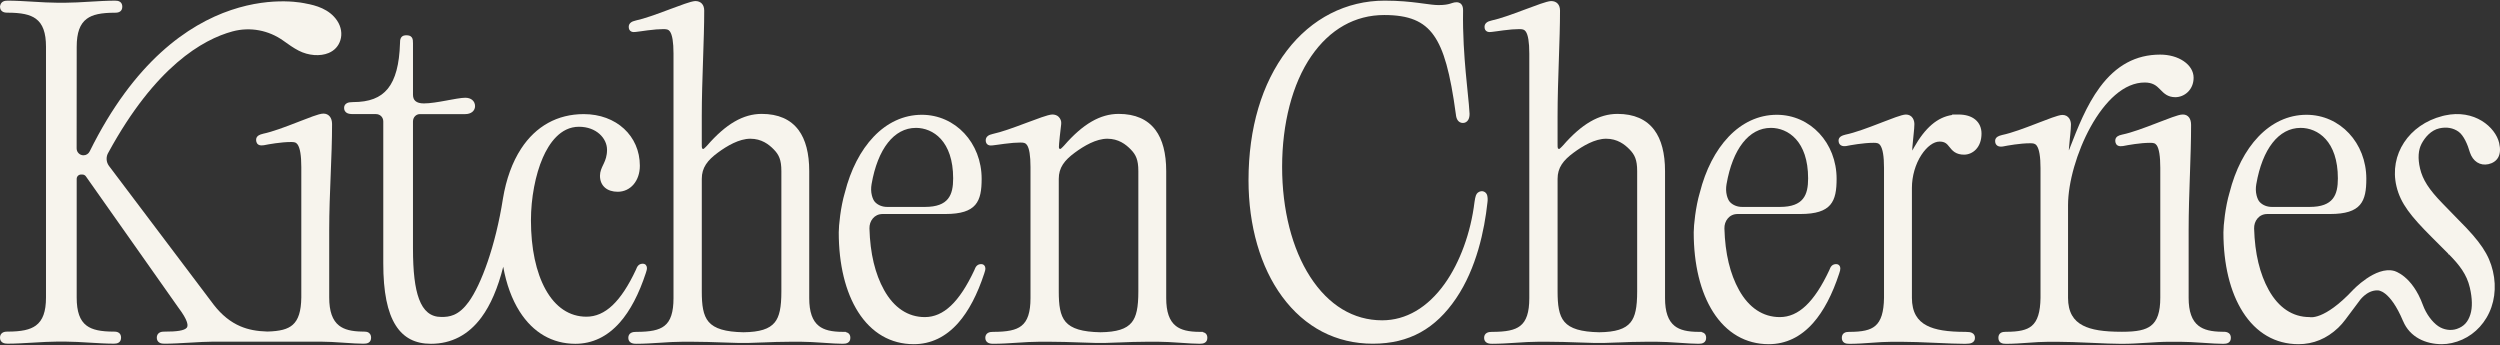
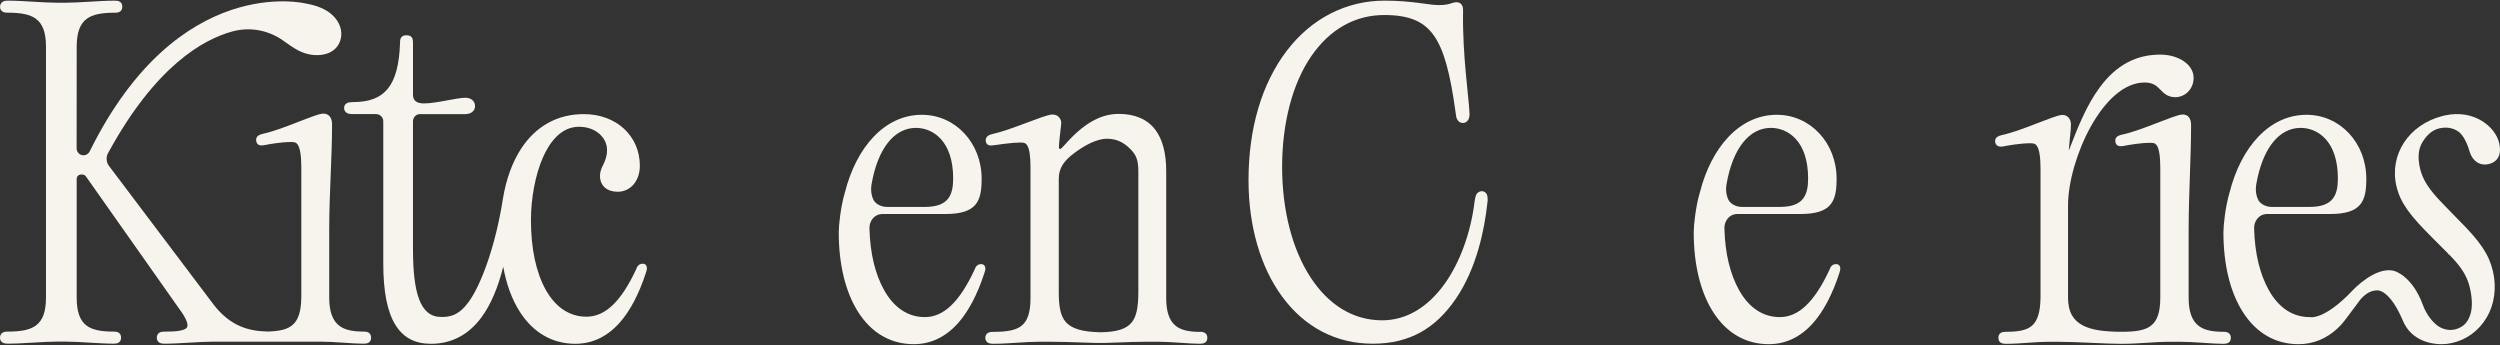
<svg xmlns="http://www.w3.org/2000/svg" width="1839" height="254" viewBox="0 0 1839 254" fill="none">
  <rect x="0" y="0" width="1839" height="254" fill="#333333" stroke="none" />
  <path d="M1094.02 143.892C1093.42 141.116 1090.16 139.445 1087.16 141.653C1086.52 142.129 1086.05 142.828 1085.7 143.71C1085.22 144.926 1084.96 146.587 1084.69 148.34L1084.64 148.654C1081.91 171.135 1073.93 193.019 1062.75 208.682C1050.16 226.3 1034.23 235.621 1016.71 235.621C995.6 235.621 977.3 224.557 963.766 203.616C950.454 183.019 943.124 154.287 943.124 122.738C943.124 91.189 950.544 61.646 964.591 41.293C978.235 21.506 996.776 11.051 1018.21 11.051C1036.37 11.051 1047.29 15.549 1054.72 26.085C1062.07 36.49 1066.77 53.298 1070.93 84.067C1071.11 85.941 1071.53 87.339 1072.23 88.373C1073.12 89.72 1074.5 90.46 1076.12 90.46C1077.74 90.46 1079.2 89.609 1080.05 88.129C1080.69 87.015 1081.02 85.566 1081.01 83.702C1080.83 79.761 1080.26 74.169 1079.6 67.685C1079.11 62.842 1078.63 58.07 1078.16 52.893C1077.17 41.83 1075.91 25.113 1076.24 7.697C1076.24 5.661 1075.88 4.293 1075.07 3.28C1073.8 1.659 1071.95 1.659 1071.33 1.659C1070.29 1.659 1069.4 1.872 1068.67 2.095C1068.38 2.186 1068.07 2.287 1067.73 2.388L1067.56 2.439C1067.2 2.561 1066.83 2.672 1066.43 2.794C1064.88 3.229 1062.55 3.736 1058.21 3.736C1055.3 3.736 1051.9 3.27 1047.6 2.682L1047.13 2.621C1045.95 2.459 1044.71 2.297 1043.39 2.125C1037.42 1.355 1029.19 0.474 1018.51 0.474C990.291 0.474 964.782 13.513 946.673 37.179C928.182 61.352 918.409 94.34 918.409 132.596C918.409 166.11 927.177 196.494 943.104 218.124C959.805 240.818 982.891 252.824 1009.86 252.824C1036.82 252.824 1056.08 241.629 1071.07 219.542C1086.23 197.203 1091.98 169.008 1094.12 149.312C1094.48 146.972 1094.32 145.3 1094.03 143.943V143.892H1094.02Z" fill="#F7F4ED" />
  <path d="M1639.34 244.958C1638.22 244.151 1636.77 244.051 1635.62 244.051H1634.94C1626.57 244 1621.12 242.629 1617.26 239.645C1612.35 235.865 1609.96 229.141 1609.96 219.09V169.319C1609.96 155.821 1610.45 141.526 1610.85 130.043L1610.93 127.825C1611.36 115.294 1611.76 103.449 1611.76 91.957C1611.76 89.628 1611.28 87.783 1610.32 86.463C1609.28 85.031 1607.69 84.234 1605.83 84.234H1605.53C1604.72 84.234 1603.68 84.416 1602.24 84.819C1601.1 85.132 1599.66 85.596 1597.88 86.231C1595.09 87.219 1591.73 88.519 1588.18 89.89L1586.36 90.596C1577.42 94.043 1568.12 97.542 1561.21 98.973H1561.19C1559.51 99.346 1558.46 99.729 1557.71 100.243C1557.15 100.606 1556.73 101.06 1556.44 101.594C1556.15 102.118 1556.01 102.703 1556.01 103.348C1556.01 103.994 1556.01 106.04 1557.78 107.048C1558.31 107.351 1558.95 107.522 1559.72 107.552C1560.23 107.572 1560.82 107.542 1561.6 107.441L1561.73 107.421C1565.31 106.715 1574.41 105.062 1581.5 105.062C1582.66 105.062 1583.61 105.082 1584.45 105.334C1585.29 105.586 1585.91 106.06 1586.47 106.857C1588.22 109.377 1589.11 114.952 1589.11 123.43V219.08C1589.11 229.504 1586.91 236.036 1582.19 239.625C1578.07 242.77 1571.94 244.051 1561.04 244.051H1560.74C1547.2 244.051 1538.41 242.629 1532.23 239.444C1528.64 237.589 1526.01 235.169 1524.22 232.034C1522.25 228.626 1521.25 224.271 1521.25 219.08V151.022C1521.25 134.257 1527.73 111.665 1537.78 93.449C1543.18 83.66 1549.42 75.545 1555.84 69.99C1562.97 63.82 1570.29 60.695 1577.61 60.695C1580.33 60.695 1582.58 61.169 1584.47 62.157C1586.22 63.064 1587.52 64.304 1588.69 65.484C1588.85 65.655 1589.03 65.837 1589.26 66.068C1591.74 68.609 1594.55 71.492 1600.17 71.492C1606.78 71.492 1613.62 66.139 1613.62 57.177C1613.62 52.519 1611.03 48.184 1606.31 44.979C1601.75 41.874 1595.61 40.17 1589.04 40.17C1571.17 40.17 1556.66 48.013 1544.67 64.143C1534.75 77.51 1528.28 94.144 1522.57 108.843L1522.22 109.77C1522.09 110.072 1521.97 110.345 1521.85 110.597C1521.85 110.345 1521.86 110.072 1521.87 109.78C1522.08 106.927 1522.35 104.205 1522.59 101.796L1522.75 100.223C1522.79 99.911 1522.82 99.598 1522.86 99.266C1523.18 95.858 1523.39 93.489 1523.39 91.654C1523.39 90.707 1523.24 88.872 1522.21 87.249C1521.11 85.505 1519.33 84.547 1517.16 84.547C1516.34 84.547 1515.29 84.728 1513.86 85.132C1512.71 85.444 1511.28 85.908 1509.5 86.543C1506.74 87.521 1503.42 88.801 1499.9 90.162L1497.97 90.908C1489.03 94.356 1479.73 97.854 1472.75 99.306C1471.2 99.689 1470.22 100.062 1469.46 100.526C1468.25 101.282 1467.61 102.37 1467.61 103.661C1467.61 105.294 1468.18 106.484 1469.29 107.199C1470.5 107.976 1472.01 107.915 1473.19 107.764L1473.33 107.744C1476.91 107.038 1486.02 105.385 1493.39 105.385C1495.62 105.385 1497.05 105.506 1498.26 107.199C1500.08 109.76 1501 115.325 1501 123.763V219.09C1500.86 229.594 1498.81 236.157 1494.55 239.716C1490.83 242.821 1485.26 244.081 1475.34 244.081C1474.19 244.081 1472.73 244.182 1471.61 244.978C1470.55 245.734 1470.02 246.924 1470.02 248.496C1470.02 250.069 1470.59 251.299 1471.71 252.055C1472.85 252.811 1474.35 252.912 1475.65 252.912C1481.04 252.912 1486.43 252.529 1491.65 252.156L1491.87 252.136C1496.89 251.773 1502.08 251.41 1506.93 251.41H1512.95C1520.23 251.41 1528.82 251.763 1537.72 252.156L1539.29 252.226C1547.17 252.579 1554.61 252.912 1560.18 252.912H1561.39C1567.24 252.912 1573.42 252.509 1578.89 252.156H1579.11C1584.65 251.783 1590.39 251.41 1595.68 251.41H1603.81C1608.57 251.41 1614.3 251.763 1620.27 252.156L1621.28 252.226C1626.6 252.579 1631.63 252.912 1635.39 252.912C1636.69 252.912 1638.18 252.811 1639.32 252.055C1640.44 251.309 1641.02 250.119 1641.02 248.506C1641.02 246.894 1640.47 245.744 1639.41 244.988L1639.34 244.958Z" fill="#F7F4ED" />
-   <path d="M1413.39 113.954C1417.41 107.814 1422.39 104.145 1426.72 104.145C1428.64 104.145 1430.08 104.518 1431.28 105.314C1432.37 106.04 1433.16 107.048 1434.09 108.217C1435.08 109.457 1436.2 110.849 1437.87 111.937C1439.77 113.167 1442.02 113.762 1444.78 113.762C1448.05 113.762 1451.25 112.341 1453.57 109.861C1456.21 107.038 1457.6 103.026 1457.6 98.247C1457.6 94.013 1456.04 90.475 1453.08 88.005C1450.09 85.505 1445.88 84.234 1440.55 84.234H1435.79L1436.11 84.557C1425.21 86.15 1416.18 93.872 1407.83 108.661L1407.73 108.873C1407.34 109.689 1406.99 110.304 1406.71 110.768C1406.68 110.213 1406.67 109.508 1406.71 108.611C1406.96 105.415 1407.28 102.39 1407.52 100.183C1407.57 99.719 1407.62 99.275 1407.66 98.832L1407.68 98.64C1407.97 95.777 1408.22 93.247 1408.22 91.342C1408.22 90.394 1408.07 88.559 1407.05 86.946C1405.96 85.212 1404.18 84.254 1402.02 84.254C1401.22 84.254 1400.17 84.436 1398.73 84.839C1397.56 85.162 1396.13 85.626 1394.36 86.251C1391.65 87.218 1388.44 88.448 1384.54 89.96L1382.83 90.626C1373.88 94.084 1364.56 97.582 1357.57 99.034C1356.02 99.417 1355.04 99.779 1354.29 100.253C1353.09 100.999 1352.45 102.078 1352.45 103.358C1352.45 104.971 1353.02 106.161 1354.12 106.867C1355.33 107.643 1356.83 107.572 1358 107.431L1358.14 107.411C1360.91 106.856 1370.57 105.052 1378.23 105.052C1380.46 105.052 1381.91 105.173 1383.13 106.887C1384.96 109.457 1385.88 115.042 1385.88 123.51V219.049C1385.74 229.584 1383.69 236.167 1379.4 239.746C1375.68 242.861 1370.11 244.131 1360.16 244.131C1359.02 244.131 1357.56 244.232 1356.45 245.028C1355.39 245.774 1354.85 246.954 1354.85 248.527C1354.85 250.099 1355.42 251.319 1356.54 252.055C1357.68 252.811 1359.16 252.912 1360.46 252.912C1365.88 252.912 1371.52 252.509 1376.48 252.156L1376.7 252.136C1381.73 251.773 1386.94 251.41 1391.78 251.41H1398.39C1405.52 251.41 1414.07 251.763 1422.93 252.156L1424.49 252.226C1432.38 252.579 1439.83 252.912 1445.37 252.912C1447.89 252.912 1449.37 252.71 1450.48 252.206C1451.28 251.843 1451.87 251.319 1452.25 250.654C1452.6 250.049 1452.77 249.353 1452.77 248.527C1452.77 247.7 1452.61 247.034 1452.29 246.44C1451.92 245.774 1451.37 245.24 1450.62 244.867C1449.6 244.353 1448.2 244.131 1445.98 244.131C1432.41 244.131 1423.6 242.7 1417.41 239.504C1413.81 237.649 1411.18 235.209 1409.37 232.064C1407.4 228.646 1406.4 224.271 1406.4 219.069V138.239C1406.4 129.62 1408.94 120.768 1413.37 113.974L1413.39 113.954Z" fill="#F7F4ED" />
  <path d="M475.093 194.915C474.539 194.32 473.752 193.997 472.875 193.997C471.998 193.997 470.688 194.118 469.589 195.207C468.742 196.044 468.208 197.294 467.784 198.443C456.735 221.993 445.152 232.961 431.361 232.961C418.992 232.961 408.628 226.076 401.38 213.041C394.303 200.308 390.563 182.676 390.563 162.07C390.563 145.689 393.839 128.44 399.313 115.949C403.85 105.596 412.147 93.247 425.847 93.247C438.801 93.247 446.533 101.836 446.533 110.132C446.533 114.8 445.344 117.724 444.124 120.324C444.003 120.597 443.872 120.859 443.741 121.131L443.67 121.282C442.531 123.661 441.342 126.131 441.342 129.317C441.342 132.926 442.602 135.93 444.991 138.017C447.279 140.003 450.525 141.061 454.386 141.061C463.822 141.061 470.678 133.027 470.678 121.948C470.678 99.93 453.328 83.942 429.416 83.942C410.12 83.942 394.182 92.743 383.325 109.386C376.832 119.347 372.336 131.777 369.977 146.041C364.513 180.973 353.928 209.462 344.754 222.093C341.347 226.781 337.828 229.876 333.988 231.539C330.711 232.971 327.616 233.163 324.753 233.163C320.701 233.163 317.404 232.074 314.662 229.816C312.001 227.628 309.894 224.392 308.23 219.936C305.196 211.791 303.785 199.885 303.785 182.485V89.325C303.785 86.301 306.033 83.932 308.896 83.932H342.254C344.27 83.932 346.014 83.407 347.295 82.43C348.686 81.361 349.452 79.819 349.452 78.075C349.452 76.22 348.696 74.586 347.335 73.478C346.065 72.449 344.311 71.905 342.254 71.905C340.823 71.905 338.907 72.117 336.034 72.58C334.189 72.883 332.143 73.256 330.006 73.649L328.009 74.022C322.576 75.02 316.386 76.078 311.819 76.078C309.017 76.078 306.91 75.494 305.579 74.324C304.399 73.296 303.795 71.743 303.795 69.717V31.812C303.795 31.096 303.785 30.28 303.684 29.584C303.563 28.717 303.331 28.062 302.928 27.518C301.94 26.147 300.387 25.955 298.855 25.955C298.169 25.955 296.083 25.955 294.984 27.77C294.661 28.304 294.459 28.929 294.349 29.725C294.278 30.26 294.248 30.905 294.248 31.762C293.774 47.448 290.83 58.406 285.266 65.241C279.791 71.965 271.656 75.101 259.67 75.101C257.663 75.101 256.313 75.322 255.284 75.837C254.579 76.189 254.024 76.683 253.651 77.298C253.298 77.893 253.117 78.579 253.117 79.355C253.117 80.131 253.278 80.877 253.591 81.482C253.943 82.167 254.488 82.712 255.204 83.105C256.222 83.669 257.603 83.922 259.659 83.922H276.505C279.6 83.922 281.939 86.24 281.939 89.315V193.715C281.939 214.764 284.943 229.705 291.113 239.393C296.899 248.476 305.367 252.891 316.981 252.891C332.082 252.891 344.573 246.369 354.099 233.515C360.874 224.382 366.237 211.901 370.179 196.215C372.457 208.988 376.53 220.158 382.286 229.201C392.146 244.705 406.31 252.891 423.236 252.891C435.746 252.891 446.745 247.619 455.929 237.235C463.55 228.616 469.992 216.347 475.083 200.802C475.688 199.149 475.94 197.929 475.879 196.961C475.829 196.135 475.557 195.449 475.073 194.925H475.093V194.915Z" fill="#F7F4ED" />
-   <path d="M623.922 245.028C623.458 244.695 622.893 244.463 622.218 244.312V244.12H620.202C611.703 244.12 606.199 242.78 602.368 239.765C597.59 236.015 595.271 229.342 595.271 219.381V125.889C595.271 112.814 592.62 102.622 587.388 95.626C581.521 87.772 572.417 83.78 560.32 83.78C546.731 83.78 533.978 91.18 520.177 107.047C520.177 107.047 518.211 109.154 517.727 109.447C517.324 109.679 516.618 109.507 516.437 109.033C516.235 108.489 516.225 107.793 516.225 105.686V85.373C516.225 72.056 516.719 57.236 517.122 45.331L517.173 43.768C517.606 30.814 518.02 18.575 518.02 7.829C518.02 5.591 517.415 3.827 516.225 2.587C515.086 1.407 513.453 0.782 511.507 0.782H511.406C510.57 0.833 509.471 1.034 508.039 1.427C506.84 1.75 505.388 2.214 503.604 2.829C500.599 3.857 497.021 5.198 493.23 6.619L492.121 7.033C482.937 10.48 474.157 13.686 467.664 15.087C466.021 15.45 464.872 15.924 464.035 16.589C463.027 17.386 462.493 18.475 462.493 19.715C462.493 21.368 463.087 22.517 464.267 23.142C464.781 23.414 465.376 23.566 466.082 23.586C466.555 23.586 467.09 23.566 467.715 23.485C468.683 23.394 470.185 23.183 472.009 22.93L472.13 22.91C473.421 22.729 474.862 22.527 476.374 22.326C481.193 21.701 484.843 21.418 487.867 21.418C490.377 21.418 491.688 21.59 492.807 23.172C494.551 25.622 495.428 31.056 495.428 39.333V219.391C495.428 229.755 493.291 236.227 488.683 239.755C484.641 242.86 478.592 244.131 467.795 244.131C466.747 244.131 465.225 244.211 464.035 244.957C462.825 245.703 462.19 246.933 462.19 248.516C462.19 249.272 462.341 249.957 462.634 250.532C462.967 251.187 463.461 251.712 464.126 252.095C465.063 252.639 466.293 252.881 468.098 252.881C473.925 252.881 479.742 252.498 485.377 252.135L485.619 252.115C491.315 251.742 496.688 251.389 501.93 251.389H509.42C516.739 251.389 524.149 251.641 531.992 251.913C535.903 252.044 539.855 252.185 543.857 252.286H549.906C553.555 252.185 557.054 252.054 560.522 251.913H560.854C567.357 251.651 574.071 251.389 581.289 251.389H589.374C593.991 251.389 599.535 251.742 605.292 252.125L606.32 252.195C611.461 252.548 616.321 252.871 619.909 252.871C621.21 252.871 622.692 252.77 623.831 252.014C624.95 251.278 625.515 250.088 625.515 248.496C625.515 246.903 624.98 245.764 623.922 245.008V245.028ZM574.776 125.889V214.331C574.776 226.257 573.365 232.87 569.907 237.144C565.955 242.034 558.838 244.272 546.882 244.413C533.494 244.141 525.611 241.772 521.296 236.761C517.102 231.882 516.235 224.261 516.235 214.331V131.545C516.235 123.288 520.409 117.925 528 112.32C534.774 107.309 543.726 102.047 551.943 102.047C560.159 102.047 565.522 106.16 569.201 109.941C572.952 113.802 574.776 117.491 574.776 125.889Z" fill="#F7F4ED" />
-   <path d="M1253.45 245.028C1252.98 244.695 1252.42 244.463 1251.74 244.312V244.12H1249.73C1241.23 244.12 1235.72 242.78 1231.89 239.765C1227.12 236.015 1224.8 229.342 1224.8 219.381V125.889C1224.8 112.814 1222.15 102.622 1216.91 95.626C1211.05 87.772 1201.94 83.78 1189.85 83.78C1176.26 83.78 1163.5 91.18 1149.7 107.047C1149.7 107.047 1147.74 109.154 1147.25 109.447C1146.85 109.679 1146.14 109.507 1145.96 109.033C1145.76 108.489 1145.75 107.793 1145.75 105.686V85.373C1145.75 72.056 1146.24 57.236 1146.65 45.331L1146.7 43.768C1147.13 30.814 1147.55 18.575 1147.55 7.829C1147.55 5.591 1146.94 3.827 1145.75 2.587C1144.61 1.407 1142.98 0.782 1141.03 0.782H1140.93C1140.1 0.833 1139 1.034 1137.57 1.427C1136.37 1.75 1134.91 2.214 1133.13 2.829C1130.13 3.857 1126.55 5.198 1122.76 6.619L1121.65 7.033C1112.46 10.48 1103.68 13.686 1097.19 15.087C1095.55 15.45 1094.4 15.924 1093.56 16.589C1092.55 17.386 1092.02 18.475 1092.02 19.715C1092.02 21.368 1092.61 22.517 1093.79 23.142C1094.31 23.414 1094.9 23.566 1095.61 23.586C1096.08 23.586 1096.62 23.566 1097.24 23.485C1098.21 23.394 1099.71 23.183 1101.54 22.93L1101.66 22.91C1102.95 22.729 1104.39 22.527 1105.9 22.326C1110.72 21.701 1114.37 21.418 1117.39 21.418C1119.9 21.418 1121.21 21.59 1122.33 23.172C1124.08 25.622 1124.95 31.056 1124.95 39.333V219.391C1124.95 229.755 1122.82 236.227 1118.21 239.755C1114.17 242.86 1108.12 244.131 1097.32 244.131C1096.27 244.131 1094.75 244.211 1093.56 244.957C1092.35 245.703 1091.72 246.933 1091.72 248.516C1091.72 249.272 1091.87 249.957 1092.16 250.532C1092.49 251.187 1092.99 251.712 1093.65 252.095C1094.59 252.639 1095.82 252.881 1097.62 252.881C1103.45 252.881 1109.27 252.498 1114.9 252.135L1115.14 252.115C1120.84 251.742 1126.21 251.389 1131.46 251.389H1138.95C1146.27 251.389 1153.67 251.641 1161.52 251.913C1165.43 252.044 1169.38 252.185 1173.38 252.286H1179.43C1183.08 252.185 1186.58 252.054 1190.05 251.913H1190.38C1196.88 251.651 1203.6 251.389 1210.81 251.389H1218.9C1223.52 251.389 1229.06 251.742 1234.82 252.125L1235.85 252.195C1240.99 252.548 1245.85 252.871 1249.44 252.871C1250.74 252.871 1252.22 252.77 1253.36 252.014C1254.48 251.278 1255.04 250.088 1255.04 248.496C1255.04 246.903 1254.51 245.764 1253.45 245.008V245.028ZM1204.3 125.889V214.331C1204.3 226.257 1202.89 232.87 1199.43 237.144C1195.48 242.034 1188.36 244.272 1176.41 244.413C1163.02 244.141 1155.14 241.772 1150.82 236.761C1146.63 231.882 1145.76 224.261 1145.76 214.331V131.545C1145.76 123.288 1149.93 117.925 1157.53 112.32C1164.3 107.309 1173.25 102.047 1181.47 102.047C1189.68 102.047 1195.05 106.16 1198.73 109.941C1202.48 113.802 1204.3 117.491 1204.3 125.889Z" fill="#F7F4ED" />
  <path d="M886.514 245.028C886.051 244.695 885.486 244.463 884.811 244.312V244.121H882.794C874.296 244.121 868.792 242.78 864.961 239.766C860.183 236.015 857.864 229.342 857.864 219.382V125.889C857.864 112.814 855.213 102.622 849.98 95.626C844.113 87.772 835.01 83.78 822.913 83.78C809.323 83.78 796.571 91.18 782.77 107.048C782.77 107.048 780.804 109.154 780.32 109.447C779.917 109.679 779.211 109.507 779.029 109.033C778.828 108.489 778.818 106.372 780.622 91.27C780.884 89.043 780.017 87.268 778.828 86.028C777.689 84.849 776.056 84.224 774.11 84.224H774.009C773.172 84.274 772.073 84.476 770.642 84.869C769.442 85.192 767.991 85.655 766.206 86.27C763.202 87.299 759.623 88.639 755.833 90.061L754.724 90.474C745.54 93.922 736.759 97.128 730.267 98.529C728.624 98.892 727.475 99.366 726.638 100.031C725.63 100.827 725.095 101.916 725.095 103.156C725.095 104.81 725.69 105.959 726.87 106.584C727.384 106.856 727.979 107.007 728.684 107.027C729.158 107.037 729.692 107.007 730.317 106.927C731.285 106.836 732.787 106.624 734.612 106.372L734.733 106.352C736.023 106.17 737.465 105.969 738.977 105.767C743.796 105.142 747.445 104.86 750.47 104.86C752.98 104.86 754.29 105.031 755.409 106.614C757.153 109.064 758.03 114.497 758.03 122.774V219.382C758.03 229.745 755.893 236.217 751.286 239.745C747.244 242.85 741.195 244.121 730.398 244.121C729.35 244.121 727.827 244.201 726.638 244.947C725.428 245.693 724.793 246.923 724.793 248.506C724.793 249.262 724.944 249.947 725.237 250.522C725.569 251.177 726.063 251.702 726.729 252.085C727.666 252.629 728.896 252.871 730.701 252.871C736.527 252.871 742.344 252.488 747.98 252.125L748.222 252.105C753.917 251.732 759.291 251.379 764.533 251.379H772.023C779.342 251.379 786.752 251.631 794.595 251.903C798.506 252.034 802.458 252.175 806.46 252.276H812.509C816.158 252.175 819.656 252.044 823.124 251.903H823.457C829.959 251.641 836.673 251.379 843.891 251.379H851.976C856.594 251.379 862.138 251.732 867.895 252.115L868.923 252.185C874.064 252.538 878.923 252.861 882.512 252.861C883.813 252.861 885.295 252.76 886.434 252.004C887.553 251.268 888.117 250.079 888.117 248.486C888.117 246.893 887.583 245.754 886.525 244.998V245.028H886.514ZM837.369 125.889V214.331C837.369 226.257 835.958 232.87 832.5 237.144C828.548 242.034 821.431 244.272 809.474 244.413C796.087 244.141 788.203 241.772 783.889 236.761C779.695 231.882 778.828 224.261 778.828 214.331V131.545C778.828 123.288 783.001 117.925 790.592 112.32C797.367 107.31 806.319 102.047 814.535 102.047C822.751 102.047 828.114 106.16 831.794 109.941C835.544 113.802 837.369 117.492 837.369 125.889Z" fill="#F7F4ED" />
  <path d="M724.027 195.207C723.472 194.612 722.686 194.29 721.809 194.29C720.932 194.29 719.621 194.411 718.522 195.499C717.675 196.336 717.141 197.586 716.718 198.735C705.669 222.285 694.086 233.253 680.295 233.253C667.925 233.253 657.562 226.368 650.313 213.333C643.771 201.548 640.081 186.618 639.567 168.058C639.496 165.377 640.323 162.685 642.087 160.639C643.68 158.784 645.999 157.423 649.305 157.423H695.426C718.391 157.423 722.101 148.189 722.101 131.514C722.101 105.122 702.776 84.436 678.097 84.436C650.868 84.436 629.909 108.146 621.471 141.727H621.461C618.336 152.201 616.985 166.002 616.985 170.901C616.985 194.562 621.915 214.815 631.24 229.483C641.099 244.988 655.263 253.173 672.189 253.173C684.7 253.173 695.699 247.901 704.883 237.517C712.504 228.898 718.946 216.629 724.037 201.084C724.642 199.431 724.894 198.211 724.833 197.243C724.783 196.417 724.511 195.731 724.027 195.207ZM673.702 94.063C686.364 94.063 701.142 103.791 701.142 131.212C701.142 143.36 697.836 152.211 680.385 152.211H652.622C649.063 152.211 645.898 150.951 643.69 148.662C642.652 147.584 641.865 145.749 641.361 143.793C640.656 141.081 640.656 138.239 641.13 135.476C645.626 109.487 657.683 94.073 673.702 94.073V94.063Z" fill="#F7F4ED" />
  <path d="M1352.94 195.207C1352.38 194.612 1351.6 194.29 1350.72 194.29C1349.84 194.29 1348.53 194.411 1347.43 195.499C1346.59 196.336 1346.05 197.586 1345.63 198.735C1334.58 222.285 1323 233.253 1309.21 233.253C1296.84 233.253 1286.47 226.368 1279.22 213.333C1272.68 201.548 1268.99 186.618 1268.48 168.058C1268.41 165.377 1269.23 162.685 1271 160.639C1272.59 158.784 1274.91 157.423 1278.22 157.423H1324.34C1347.3 157.423 1351.01 148.189 1351.01 131.514C1351.01 105.122 1331.69 84.436 1307.01 84.436C1279.78 84.436 1258.82 108.146 1250.38 141.727H1250.37C1247.25 152.201 1245.9 166.002 1245.9 170.901C1245.9 194.562 1250.83 214.815 1260.15 229.483C1270.01 244.988 1284.17 253.173 1301.1 253.173C1313.61 253.173 1324.61 247.901 1333.79 237.517C1341.41 228.898 1347.86 216.629 1352.95 201.084C1353.55 199.431 1353.8 198.211 1353.74 197.243C1353.69 196.417 1353.42 195.731 1352.94 195.207ZM1302.61 94.063C1315.27 94.063 1330.05 103.791 1330.05 131.212C1330.05 143.36 1326.75 152.211 1309.3 152.211H1281.53C1277.97 152.211 1274.81 150.951 1272.6 148.662C1271.56 147.584 1270.78 145.749 1270.27 143.793C1269.57 141.081 1269.57 138.239 1270.04 135.476C1274.54 109.487 1286.59 94.073 1302.61 94.073V94.063Z" fill="#F7F4ED" />
  <path d="M1767.73 236.218C1772.71 248.093 1784.36 253.174 1796.21 253.174C1798.53 253.174 1800.98 252.912 1803.59 252.338C1814.3 249.979 1823.34 243.375 1829.07 233.748C1834.97 223.828 1836.64 211.64 1833.78 199.422C1830.92 187.254 1824.61 177.818 1808.77 162.031L1796.64 149.56C1786.74 139.399 1782.12 132.211 1780.18 123.924C1778.44 116.515 1778.85 110.365 1781.36 105.647C1783.81 101.05 1788.2 95.768 1794.42 94.397C1799.71 93.227 1804.57 94.074 1808.47 96.846C1812.3 99.568 1815.2 106.292 1816.84 112.059L1816.87 112.149C1817.97 115.396 1819.8 117.906 1822.17 119.418C1824.59 120.96 1827.46 121.424 1830.46 120.769C1833.7 120.053 1836.16 118.38 1837.58 115.94C1839.15 113.208 1839.42 109.569 1838.37 105.133C1835.66 93.56 1820.27 80.091 1798.42 84.92L1796.66 85.323V85.344C1771.9 91.685 1757.38 113.742 1762.82 136.959C1765.81 149.742 1773.58 159.228 1788.79 174.451L1800.91 186.578V187.062L1801.46 187.113C1809.27 195.046 1814.56 201.932 1816.79 211.479C1818.66 219.463 1818.8 226.318 1817.19 231.328C1815.49 236.651 1812.66 240.099 1807.23 241.954C1802.8 243.476 1797.55 242.639 1793.53 239.897C1789.22 236.954 1784.72 231.016 1782.31 224.433C1774.29 202.496 1761.13 199.281 1761.13 199.281C1747.45 195.571 1730.81 213.374 1730.81 213.374C1709.32 236.238 1698.86 233.244 1698.86 233.244C1686.49 233.244 1676.13 226.358 1668.88 213.324C1662.34 201.549 1658.66 186.609 1658.13 168.069C1658.06 165.378 1658.89 162.676 1660.65 160.64C1662.25 158.785 1664.57 157.424 1667.87 157.424H1713.99C1736.96 157.424 1740.67 148.189 1740.67 131.515C1740.67 105.123 1721.34 84.436 1696.66 84.436C1669.43 84.436 1648.48 108.147 1640.04 141.727H1640.03C1636.9 152.202 1635.55 166.003 1635.55 170.902C1635.55 194.563 1640.48 214.816 1649.81 229.484C1659.67 244.988 1673.83 253.174 1690.76 253.174C1701.72 253.174 1711.53 249.122 1719.98 241.117C1721.92 239.272 1723.66 237.236 1725.26 235.099L1735.28 221.711C1735.28 221.711 1740.72 213.303 1749.08 213.606C1749.08 213.606 1757.95 212.971 1767.71 236.228H1767.73V236.218ZM1692.3 94.064C1704.96 94.064 1719.74 103.792 1719.74 131.213C1719.74 143.361 1716.43 152.212 1698.98 152.212H1671.22C1667.66 152.212 1664.49 150.952 1662.29 148.663C1661.25 147.585 1660.46 145.75 1659.96 143.794C1659.25 141.082 1659.25 138.239 1659.73 135.477C1664.22 109.488 1676.28 94.074 1692.3 94.074V94.064Z" fill="#F7F4ED" />
  <path d="M61.422 114.239C58.625 114.239 56.362 111.964 56.372 109.164C56.412 87.428 56.422 34.402 56.422 34.402C56.422 24.08 58.786 17.539 63.867 13.808C68.123 10.684 74.341 9.35 84.653 9.35C85.8 9.35 87.249 9.249 88.366 8.45C89.422 7.692 89.955 6.509 89.955 4.922C89.955 3.335 89.422 2.152 88.366 1.394C87.249 0.595 85.79 0.484 84.653 0.484C78.898 0.484 72.107 0.888 66.121 1.242L65.598 1.272C59.36 1.646 53.464 1.99 48.725 1.99H41.532C36.793 1.99 30.897 1.646 24.66 1.272L24.136 1.242C18.16 0.878 11.369 0.474 5.614 0.474C4.497 0.474 3.059 0.575 1.922 1.343C0.895 2.02 0.282 3.072 0.02 4.659V4.902C0.01 6.459 0.614 7.692 1.771 8.46C2.656 9.047 3.783 9.32 5.312 9.32C15.776 9.32 22.074 10.654 26.36 13.788C31.461 17.509 33.835 24.05 33.835 34.382V218.875C33.835 229.207 31.461 235.748 26.36 239.469C22.064 242.603 15.766 243.937 5.312 243.937C3.773 243.937 2.646 244.21 1.761 244.807C0.614 245.575 0 246.808 0 248.375C0 249.942 0.634 251.216 1.851 251.975C3.038 252.713 4.568 252.804 5.604 252.804C11.359 252.804 18.15 252.399 24.136 252.045L24.66 252.015C30.887 251.651 36.773 251.297 41.532 251.297H48.725C53.565 251.297 59.702 251.671 65.638 252.025L65.889 252.045C71.735 252.399 78.365 252.804 83.748 252.804C84.885 252.804 86.343 252.702 87.46 251.904C88.517 251.146 89.05 249.963 89.05 248.375C89.05 246.788 88.547 245.666 87.551 244.898C86.454 244.048 85.025 243.947 84.04 243.947C73.928 243.947 67.841 242.613 63.686 239.499C58.716 235.779 56.412 229.228 56.412 218.895V131.577C56.412 129.808 57.841 128.383 59.601 128.383H60.577C61.614 128.383 62.579 128.888 63.173 129.727L131.326 226.437L131.376 226.498C134.586 230.774 136.638 234.252 137.483 236.84C138.359 239.499 137.795 240.581 137.292 241.157C136.437 242.138 134.626 242.866 131.89 243.321C129.244 243.755 125.783 243.957 120.651 243.957C119.112 243.957 117.985 244.23 117.1 244.827C115.953 245.595 115.339 246.829 115.339 248.396C115.339 249.963 115.973 251.237 117.19 251.995C118.378 252.733 119.907 252.824 120.943 252.824C126.517 252.824 133.338 252.419 139.365 252.066L139.757 252.045C145.814 251.691 152.072 251.317 156.881 251.317H235.93C240.83 251.317 246.525 251.671 252.41 252.066L253.547 252.146C258.739 252.5 263.638 252.824 267.371 252.824C268.669 252.824 270.158 252.723 271.295 251.964C272.411 251.216 272.975 250.023 272.975 248.406C272.975 246.788 272.442 245.636 271.385 244.877L271.405 244.827C270.289 244.028 268.83 243.917 267.693 243.917H266.687C258.557 243.816 253.235 242.451 249.432 239.499C244.543 235.698 242.168 228.944 242.168 218.875V168.933C242.168 155.669 242.721 141.778 243.214 129.535L243.245 128.736C243.768 115.654 244.261 103.3 244.261 91.32C244.261 88.975 243.707 87.094 242.621 85.729C241.514 84.344 239.894 83.576 238.053 83.576H237.751C236.946 83.576 235.9 83.758 234.461 84.162C233.304 84.486 231.886 84.941 230.115 85.578C227.308 86.579 223.917 87.903 220.326 89.298L218.635 89.955C209.742 93.423 200.475 96.921 193.533 98.377C191.984 98.761 191.008 99.125 190.253 99.6C189.046 100.358 188.412 101.44 188.412 102.744C188.412 103.411 188.412 105.443 190.173 106.454C190.706 106.758 191.34 106.93 192.105 106.96C192.618 106.98 193.211 106.95 193.986 106.849L194.107 106.828C197.668 106.111 206.753 104.463 214.078 104.463C215.124 104.463 216.06 104.483 216.875 104.736C217.7 104.988 218.344 105.484 218.907 106.283C220.718 108.85 221.644 114.441 221.644 122.903V218.855C221.513 228.894 219.491 235.283 215.295 238.953C211.593 242.188 205.999 243.664 196.642 243.887C188.835 243.674 182.547 242.451 176.872 240.035C169.548 236.911 163.159 231.775 157.334 224.324L80.136 122.013C77.993 119.102 77.852 115.169 79.774 112.116C114.313 48.829 149.255 28.983 171.077 23.089C183.925 19.622 197.658 22.21 208.484 29.984C208.534 30.024 208.585 30.055 208.635 30.095C212.156 32.623 215.798 35.241 219.742 37.273C226.865 40.943 235.528 41.61 241.796 38.962C246.062 37.162 249.03 33.927 250.378 29.6C251.837 24.929 250.982 19.702 248.044 15.264C242.319 6.61 232.157 3.891 225.024 2.607C225.024 2.607 131.306 -20.898 65.96 111.398C65.105 113.127 63.354 114.239 61.432 114.239H61.422Z" fill="#F7F4ED" />
</svg>